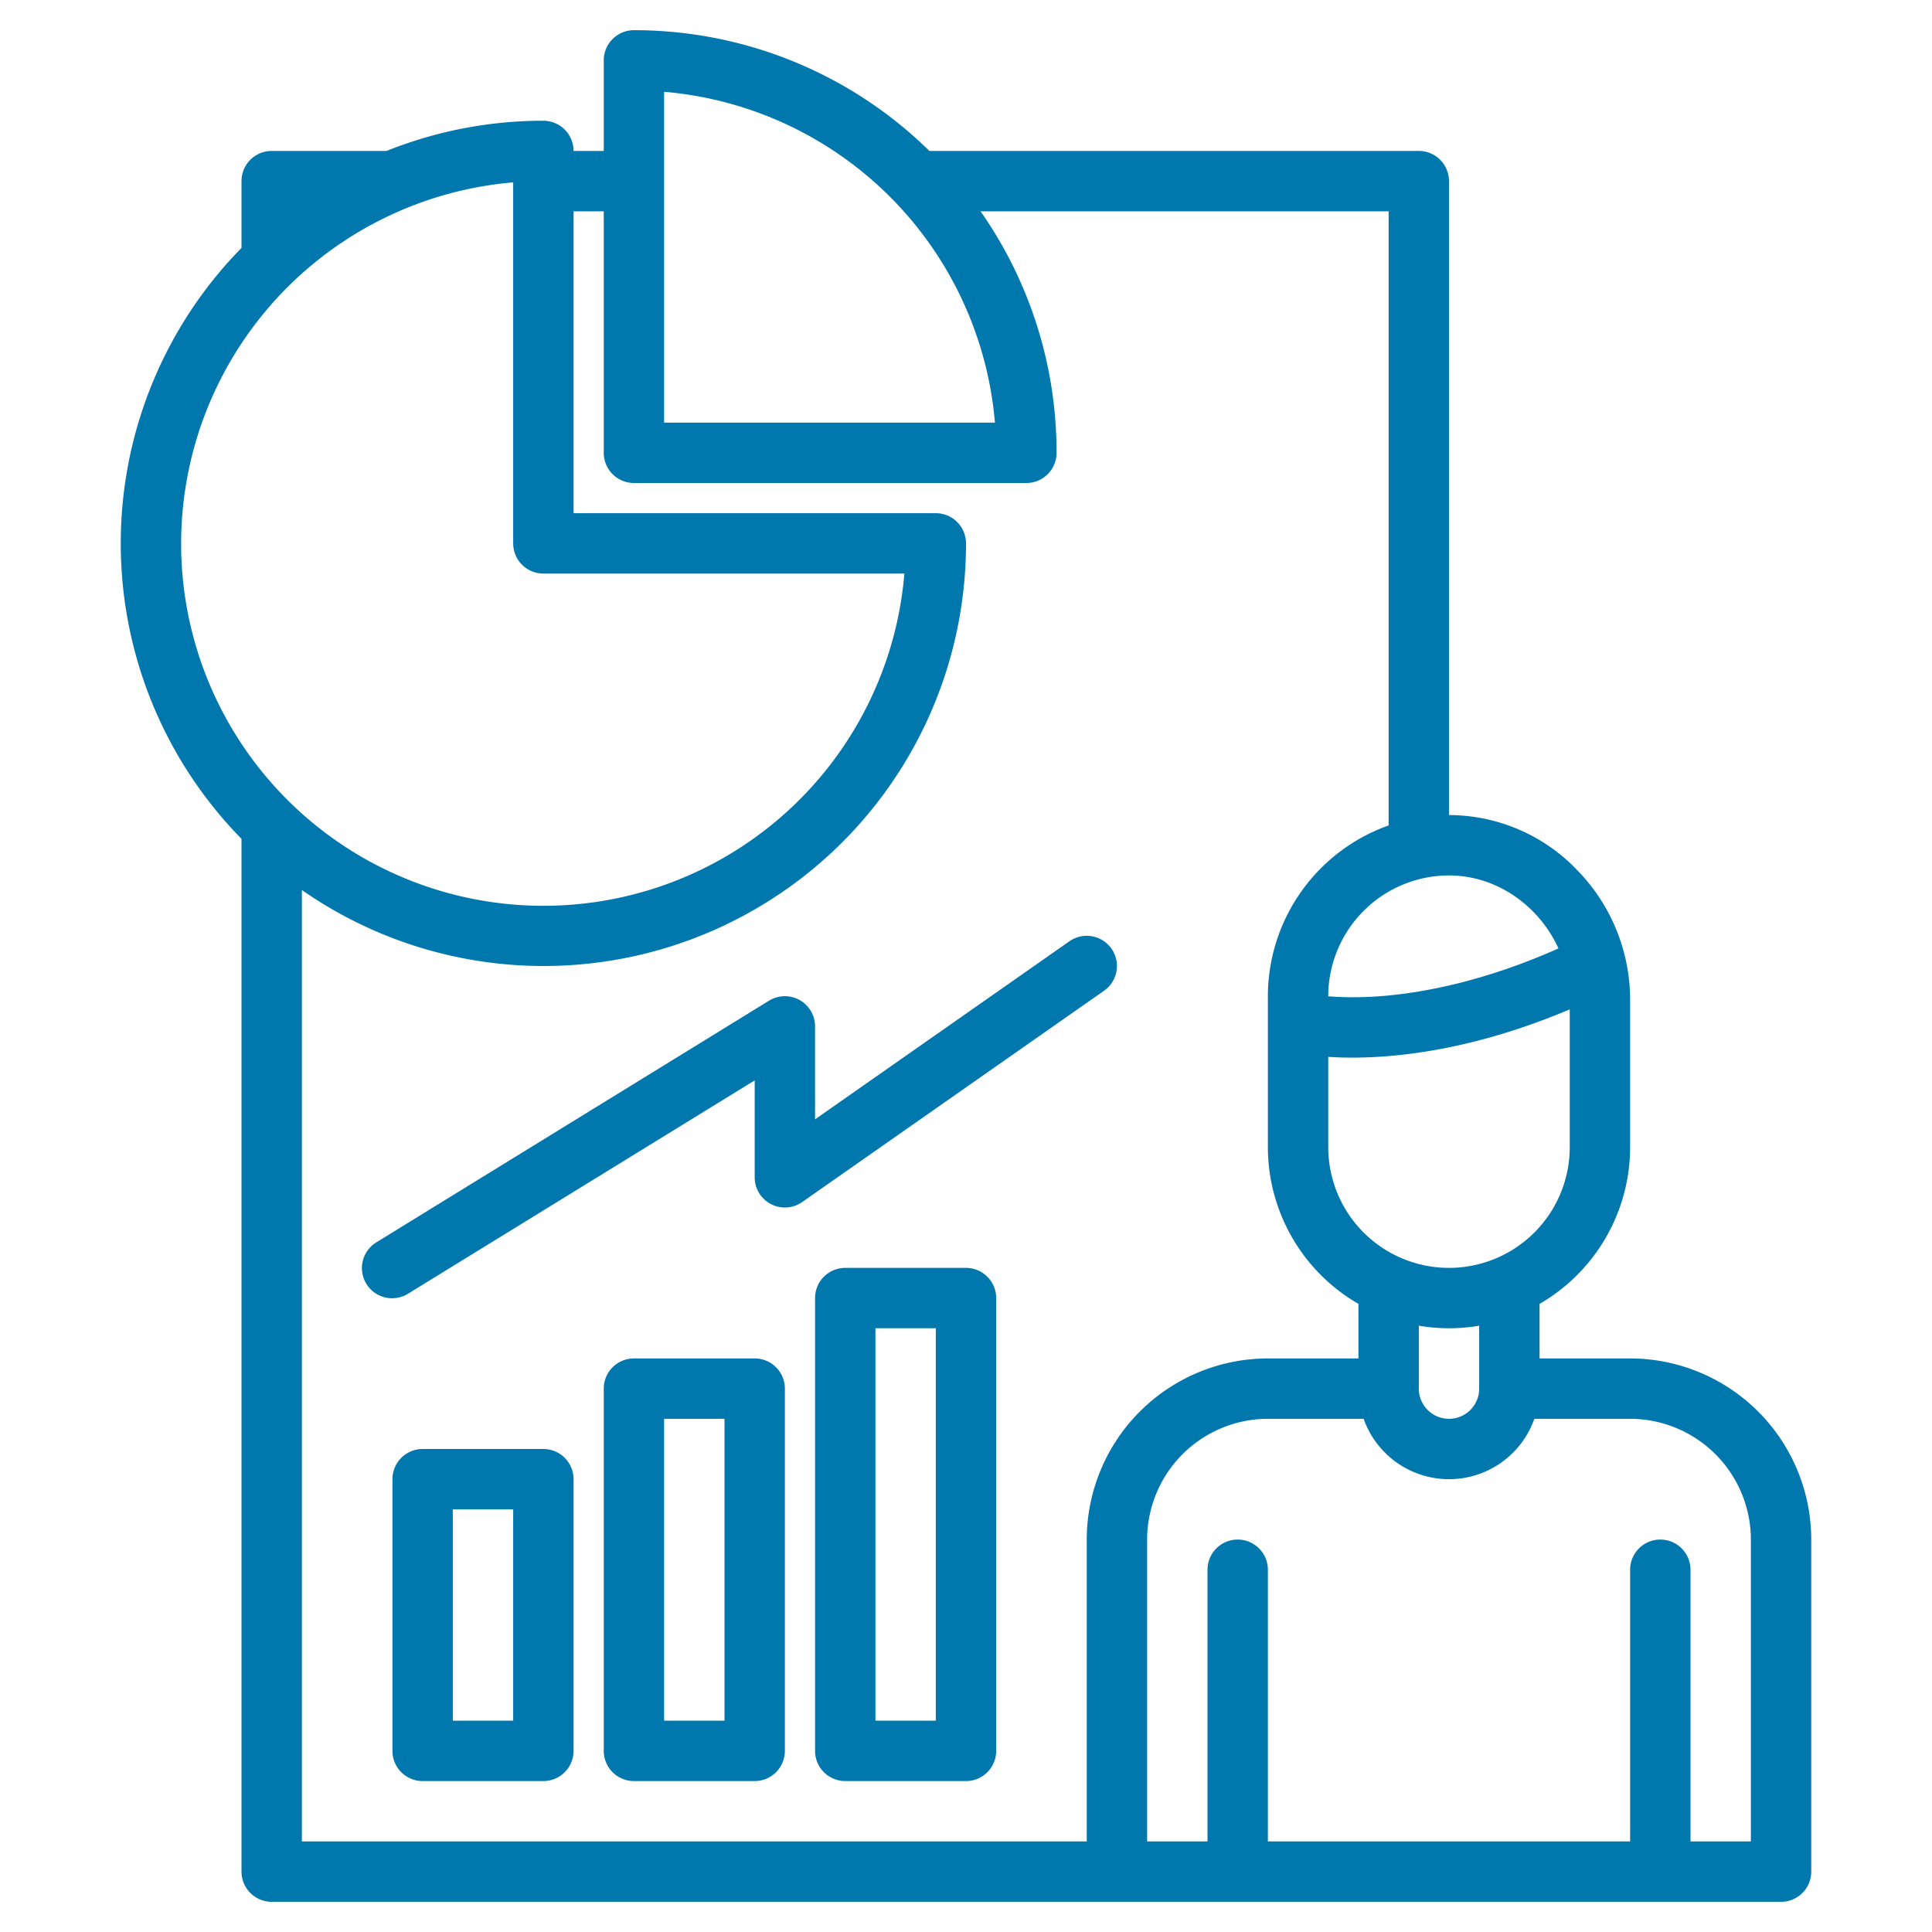
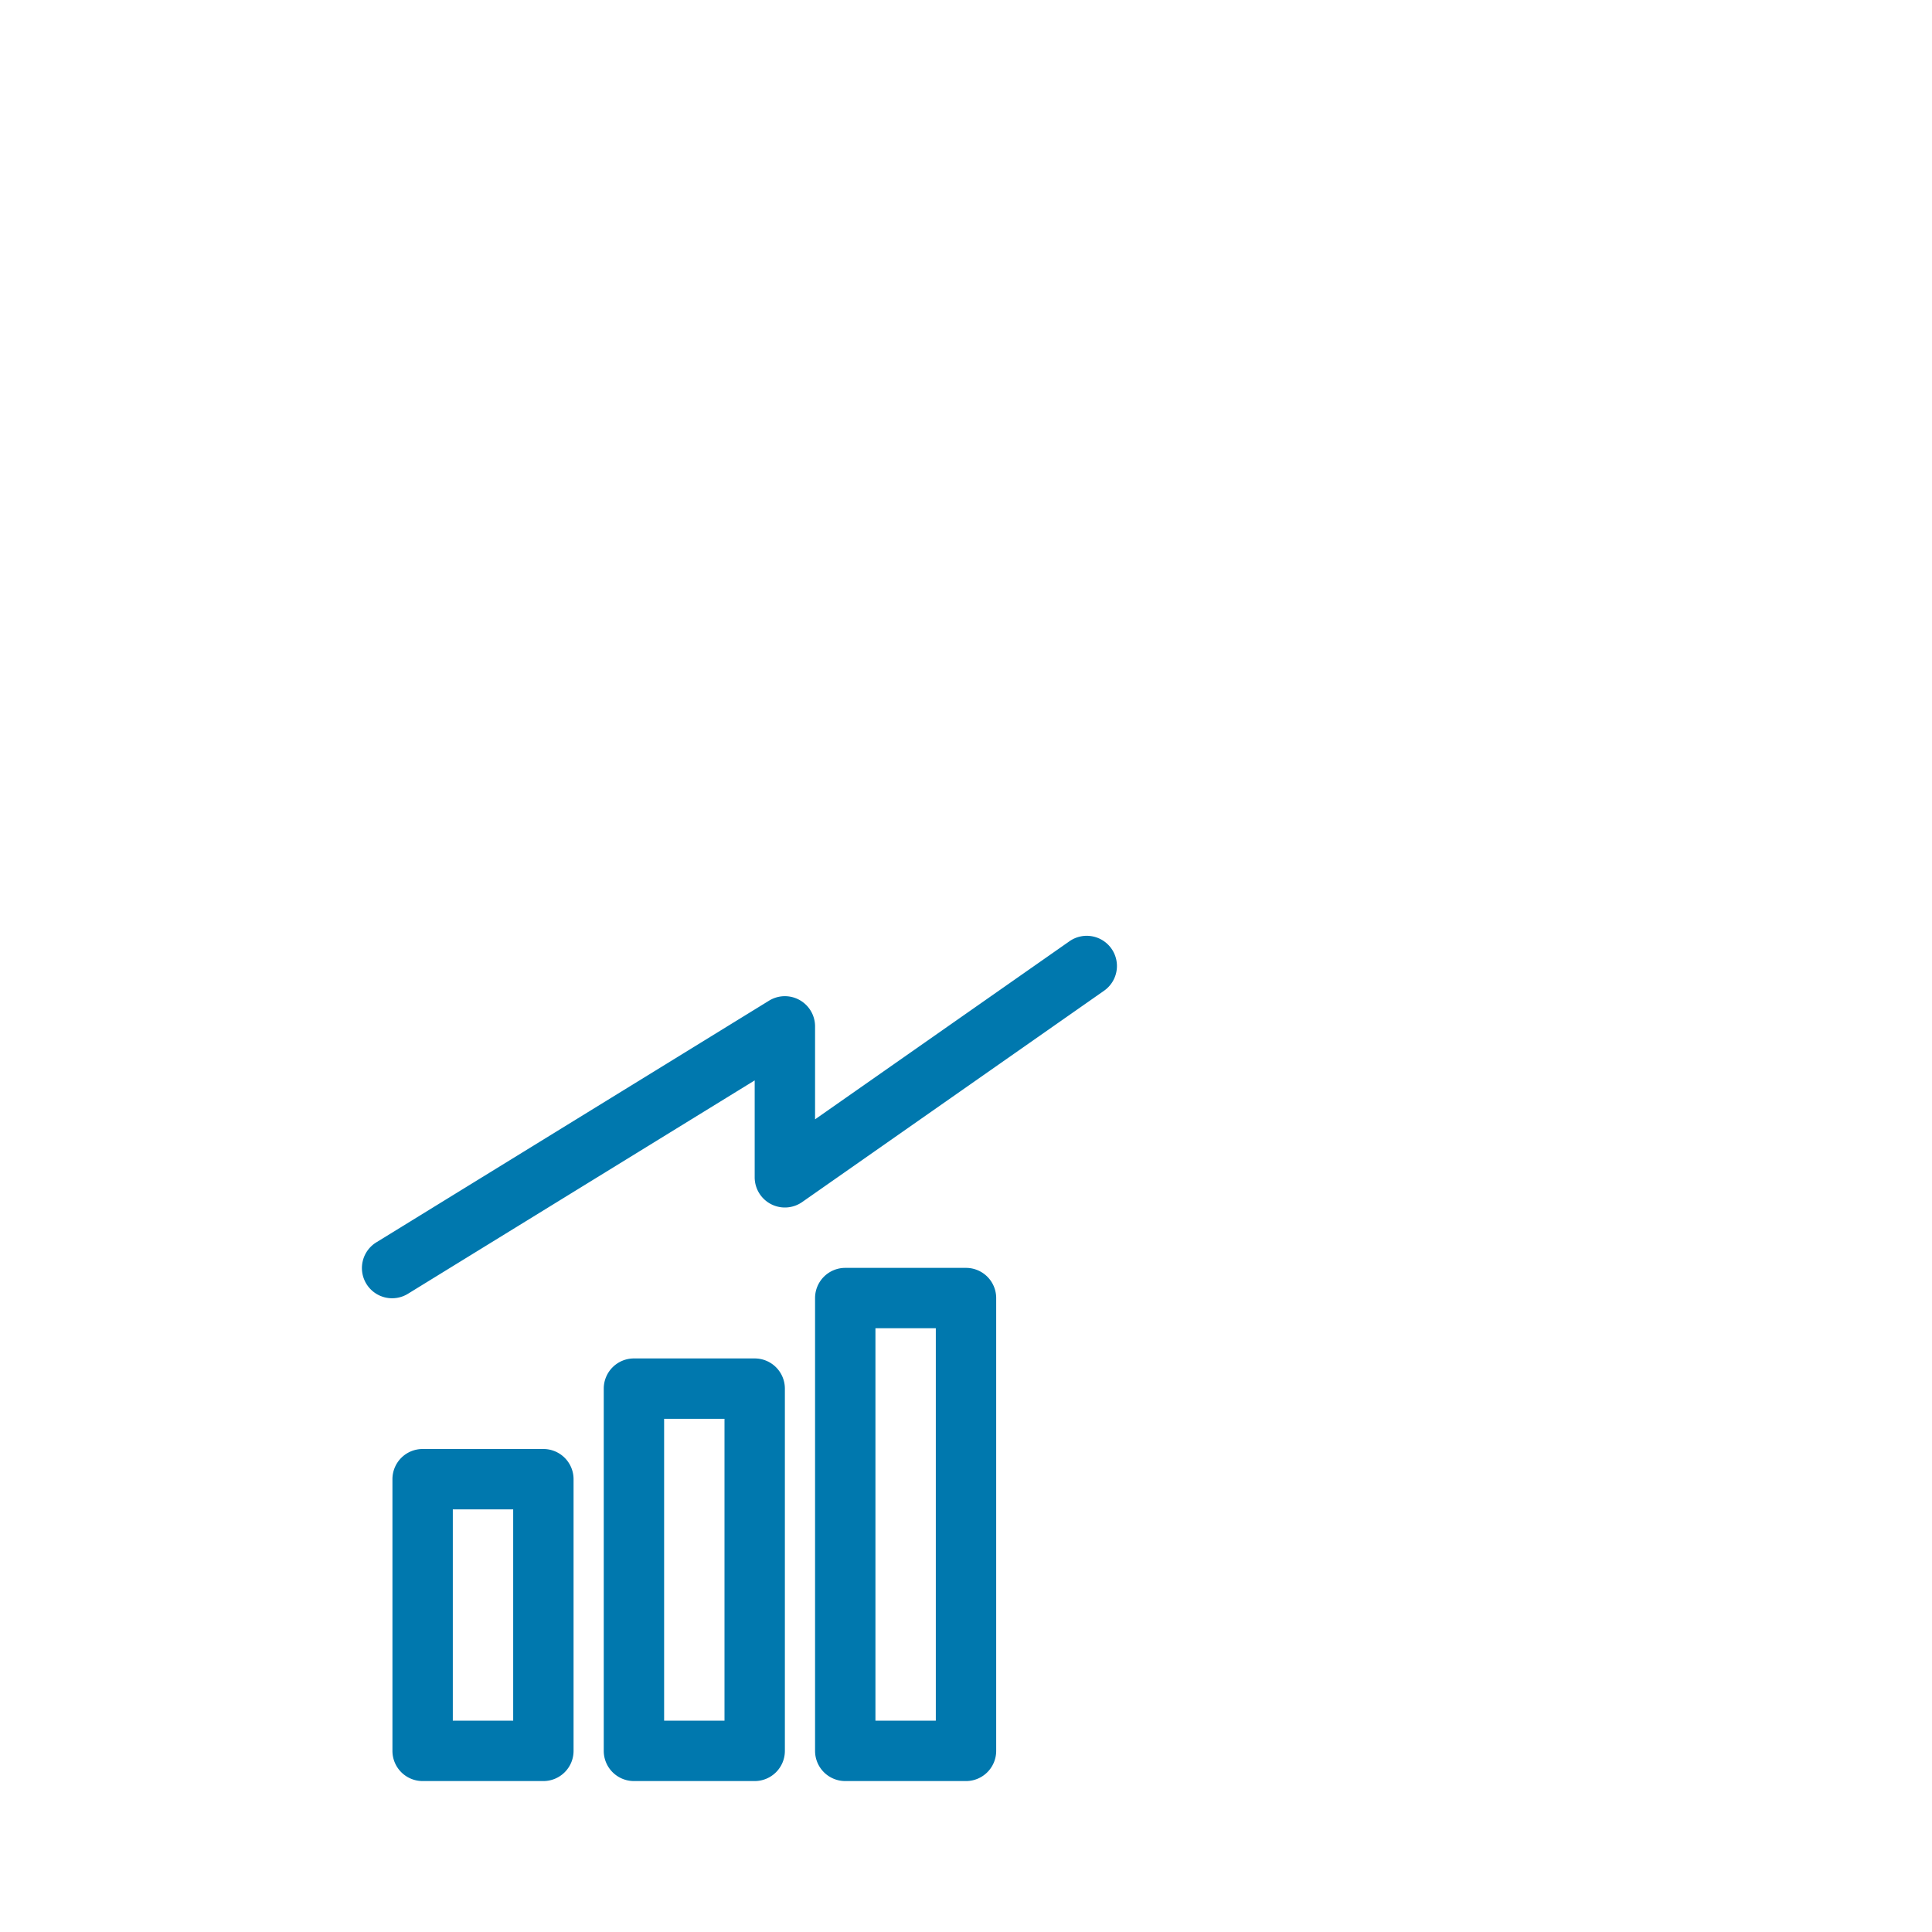
<svg xmlns="http://www.w3.org/2000/svg" width="512" height="512" x="0" y="0" viewBox="0 0 512 512" style="enable-background:new 0 0 512 512" xml:space="preserve" class="">
  <g>
    <g>
-       <path d="M432,360H408V345.54A48.012,48.012,0,0,0,432,304V264c0-.23-.01-.45-.03-.68a49.189,49.189,0,0,0-13.93-32.66A47.093,47.093,0,0,0,384,216V48a8,8,0,0,0-8-8H246.3A111.637,111.637,0,0,0,168,8a8,8,0,0,0-8,8V40h-8a8,8,0,0,0-8-8,111.337,111.337,0,0,0-41.56,8H72a8,8,0,0,0-8,8V65.7a111.8,111.8,0,0,0,0,156.6V496a8,8,0,0,0,8,8H472a8,8,0,0,0,8-8V408A48.051,48.051,0,0,0,432,360Zm-16-56a32,32,0,0,1-64,0V280.08c1.88.12,3.99.2,6.35.2,12.94,0,32.94-2.34,57.65-12.79Zm-24,47.32V368a8,8,0,0,1-16,0V351.32a47.4,47.4,0,0,0,16,0ZM384,232c12.65,0,23.86,8.04,29.01,19.34-19.84,8.84-36.12,11.77-46.71,12.62a90.9,90.9,0,0,1-14.3.07V264A32.042,32.042,0,0,1,384,232ZM176,24.33A96.158,96.158,0,0,1,263.67,112H176ZM48,144a96.13,96.13,0,0,1,88-95.67V144a8,8,0,0,0,8,8h95.67A96,96,0,0,1,48,144ZM288,408v80H80V235.86A111.942,111.942,0,0,0,256,144a8,8,0,0,0-8-8H152V56h8v64a8,8,0,0,0,8,8H272a8,8,0,0,0,8-8,111.331,111.331,0,0,0-20.14-64H368V218.75A48.086,48.086,0,0,0,336,264v40a48.012,48.012,0,0,0,24,41.54V360H336A48.051,48.051,0,0,0,288,408Zm176,80H448V416a8,8,0,0,0-16,0v72H336V416a8,8,0,0,0-16,0v72H304V408a32.042,32.042,0,0,1,32-32h25.38a23.99,23.99,0,0,0,45.24,0H432a32.042,32.042,0,0,1,32,32Z" fill="#0078ae" data-original="#000000" style="" class="" />
      <path d="M144,384H112a8,8,0,0,0-8,8v72a8,8,0,0,0,8,8h32a8,8,0,0,0,8-8V392A8,8,0,0,0,144,384Zm-8,72H120V400h16Z" fill="#0078ae" data-original="#000000" style="" class="" />
      <path d="M200,360H168a8,8,0,0,0-8,8v96a8,8,0,0,0,8,8h32a8,8,0,0,0,8-8V368A8,8,0,0,0,200,360Zm-8,96H176V376h16Z" fill="#0078ae" data-original="#000000" style="" class="" />
      <path d="M256,336H224a8,8,0,0,0-8,8V464a8,8,0,0,0,8,8h32a8,8,0,0,0,8-8V344A8,8,0,0,0,256,336Zm-8,120H232V352h16Z" fill="#0078ae" data-original="#000000" style="" class="" />
      <path d="M294.554,251.412a8,8,0,0,0-11.142-1.966L216,296.635V272a8,8,0,0,0-12.192-6.813l-104,64a8,8,0,1,0,8.384,13.626L200,286.316V312a8,8,0,0,0,12.588,6.554l80-56A8,8,0,0,0,294.554,251.412Z" fill="#0078ae" data-original="#000000" style="" class="" />
    </g>
  </g>
</svg>